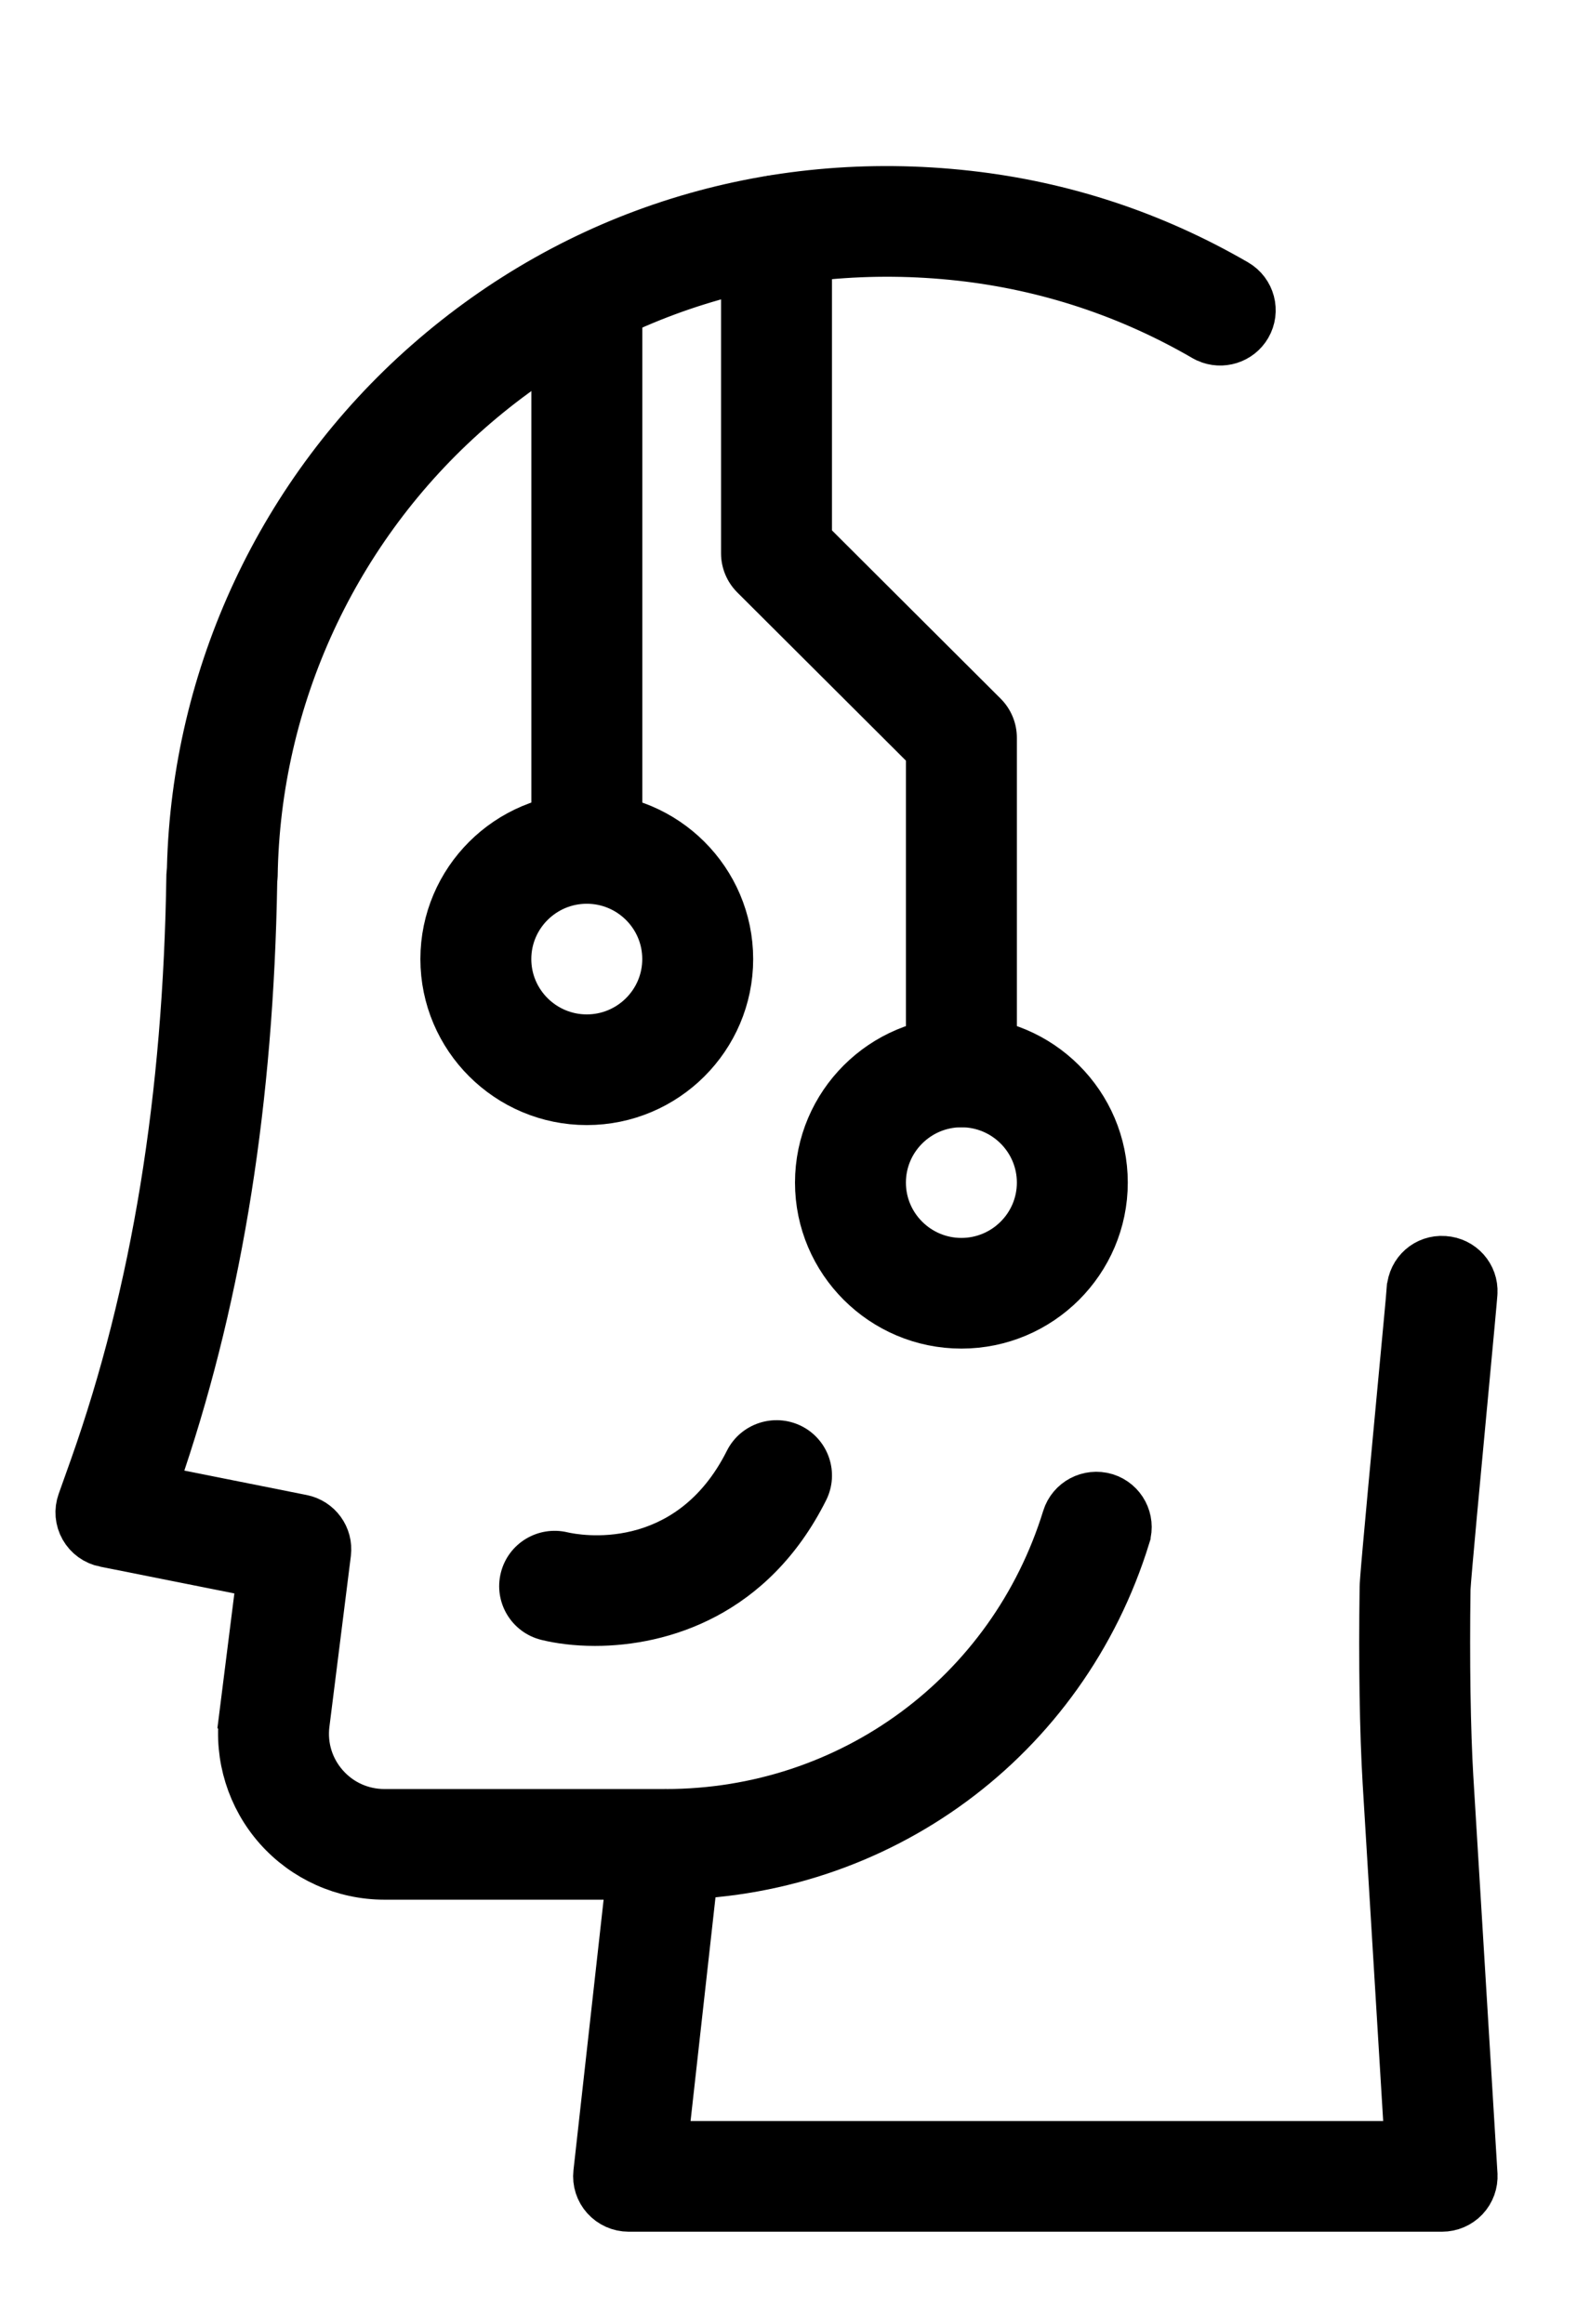
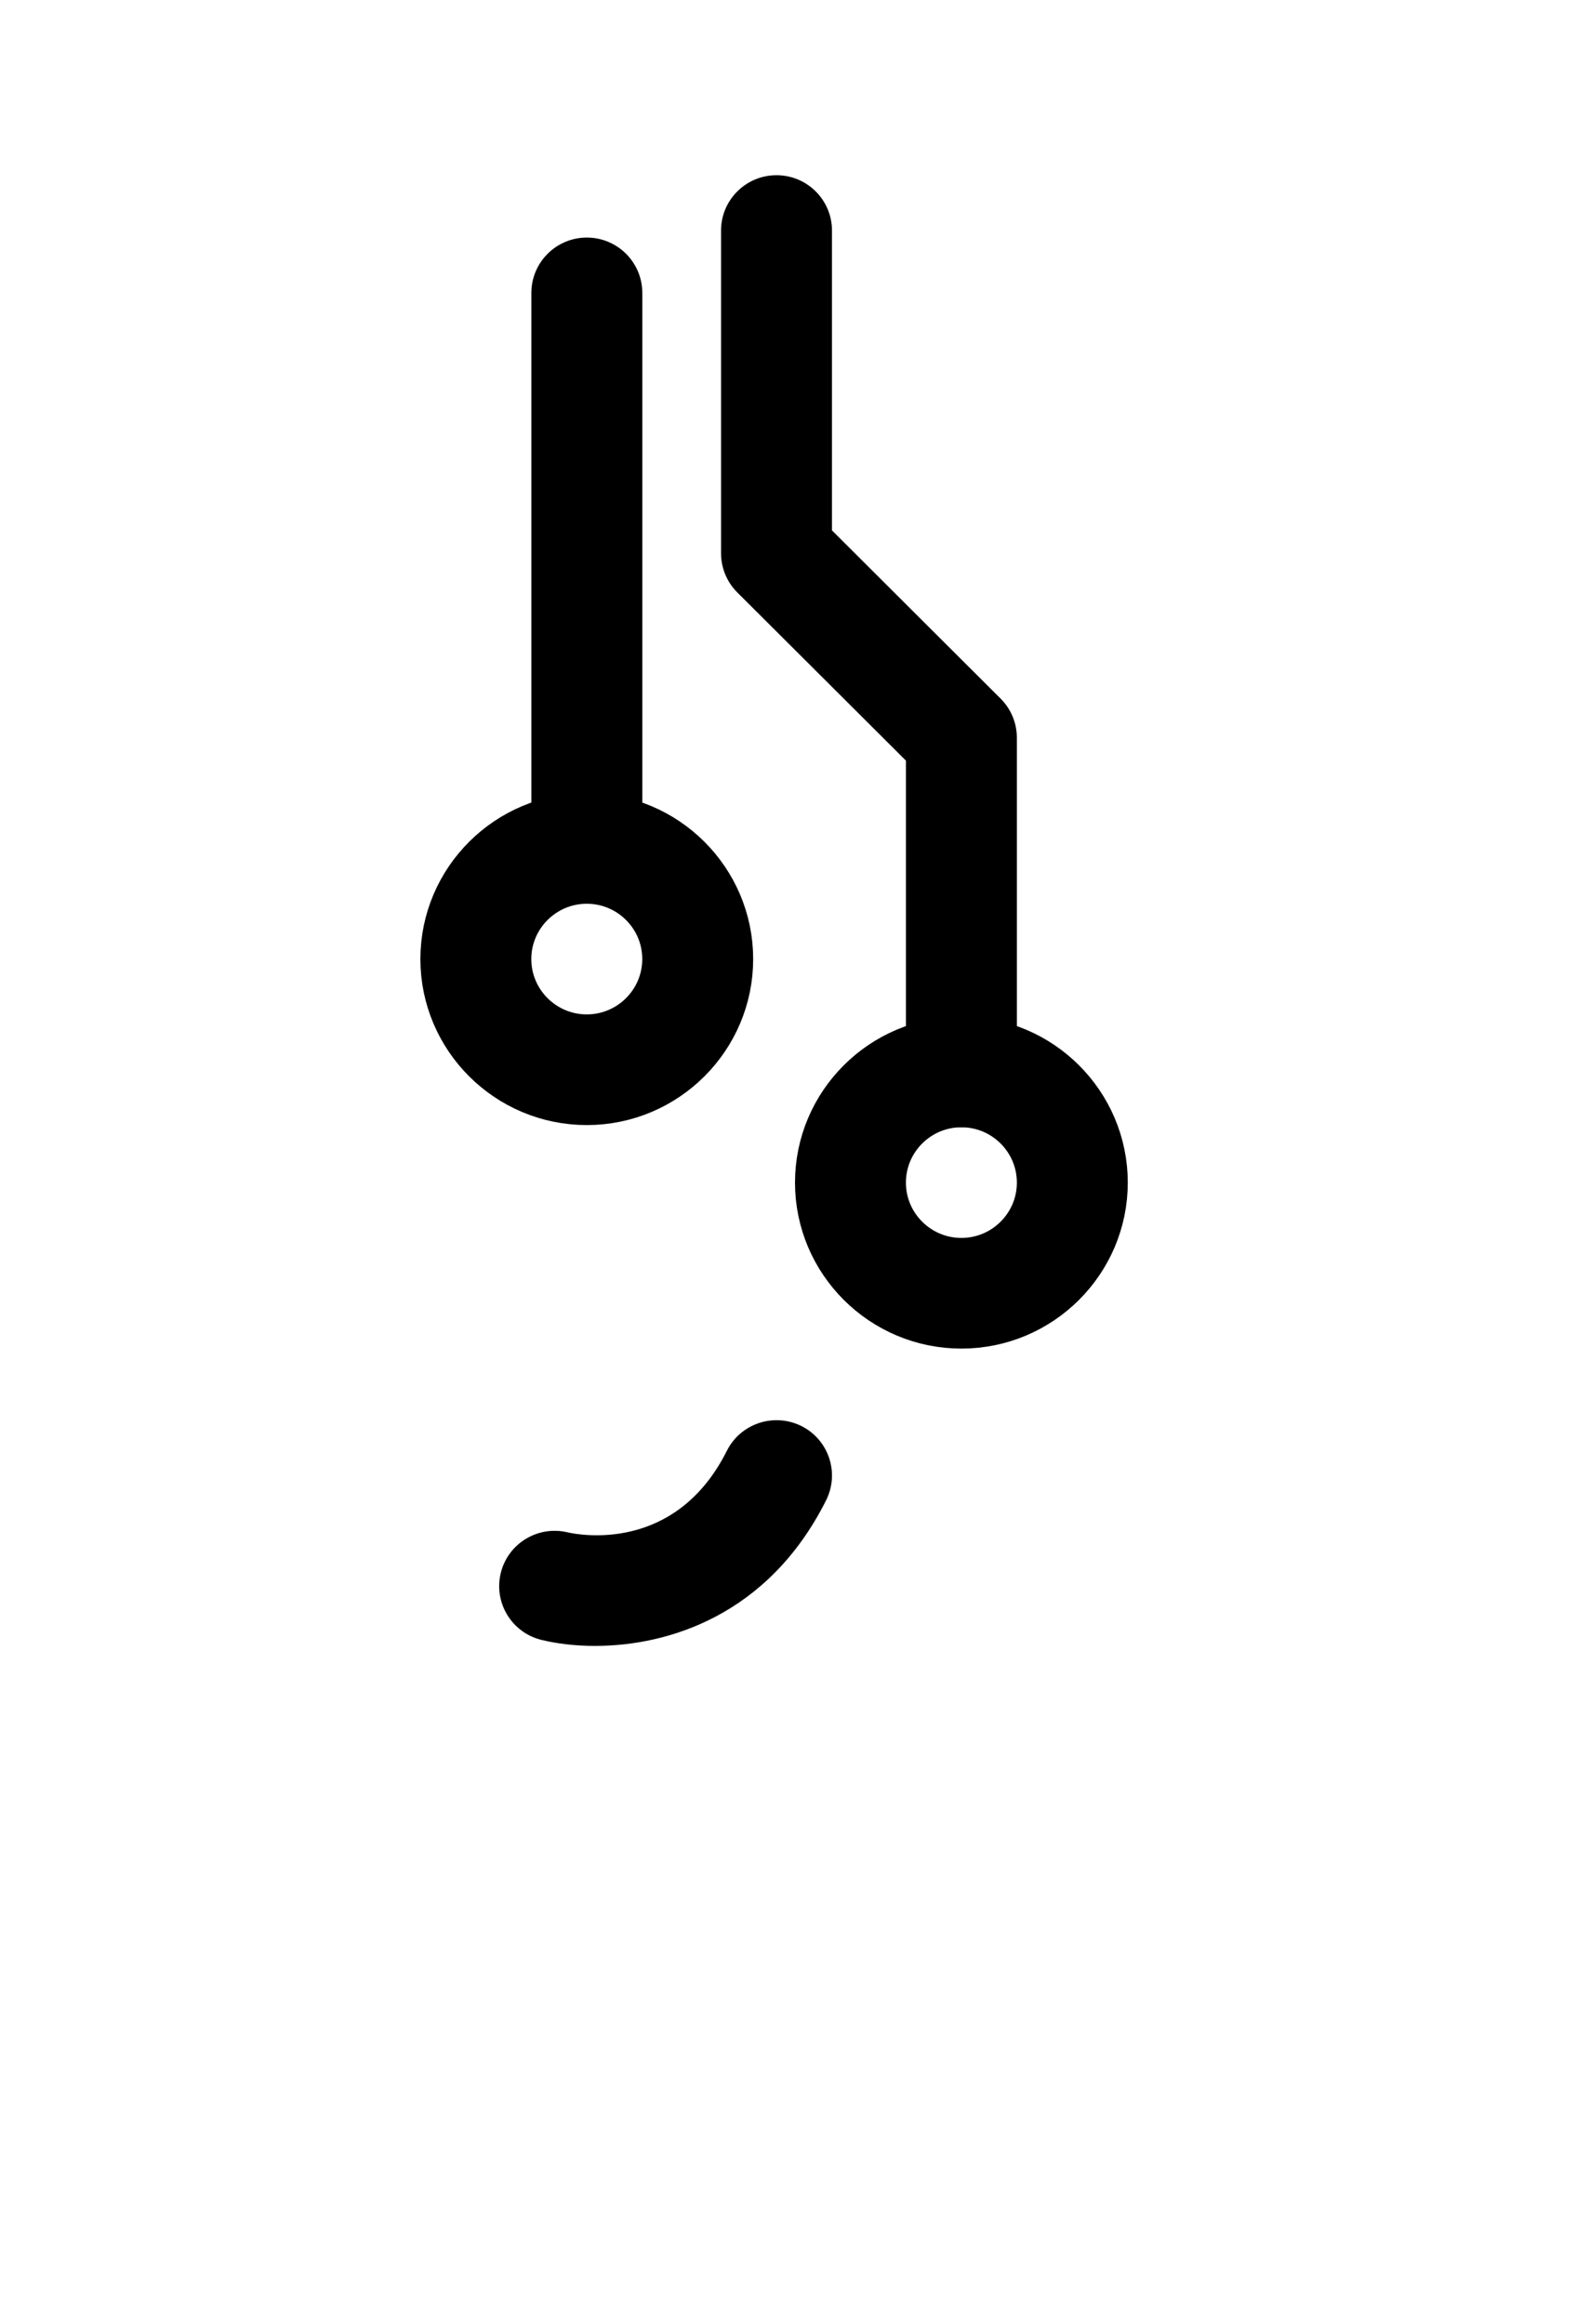
<svg xmlns="http://www.w3.org/2000/svg" width="78" height="114" viewBox="0 0 78 114" fill="none">
-   <path d="M52.61 74.556C52.805 73.924 53.485 73.555 54.143 73.752C54.785 73.952 55.141 74.63 54.945 75.267V75.268C51.914 85.093 42.962 91.691 32.651 91.691C31.974 91.691 31.43 91.143 31.43 90.476C31.43 89.81 31.974 89.262 32.651 89.262C41.87 89.262 49.896 83.35 52.61 74.556Z" stroke="black" style="stroke:black;stroke-opacity:1;" stroke-width="3" />
-   <path d="M21.177 18.06C28.427 11.693 37.753 8.785 47.444 9.869C52.068 10.387 56.449 11.833 60.475 14.169C61.059 14.508 61.254 15.251 60.917 15.828C60.601 16.37 59.922 16.579 59.355 16.324L59.244 16.267C55.515 14.102 51.451 12.761 47.171 12.28H47.169C38.188 11.282 29.519 13.971 22.793 19.879C16.147 25.716 12.257 34.126 12.122 42.956C12.121 43.012 12.118 43.056 12.113 43.089L12.101 43.179L12.1 43.27C11.921 53.918 10.445 63.218 7.62 71.665L7.081 73.278L8.749 73.611L14.751 74.81C15.382 74.935 15.801 75.522 15.723 76.15L14.671 84.528L14.67 84.533C14.522 85.741 14.891 86.929 15.7 87.843L15.702 87.845C16.512 88.756 17.648 89.262 18.866 89.262H32.651C32.956 89.262 33.248 89.375 33.472 89.577L33.563 89.669C33.793 89.925 33.903 90.266 33.865 90.61L32.386 103.882L32.2 105.548H69.447L69.351 103.957L68.346 87.438C68.198 84.948 68.145 81.562 68.198 77.9V77.872C68.198 77.868 68.199 77.861 68.199 77.852C68.2 77.833 68.2 77.806 68.202 77.769C68.206 77.696 68.213 77.592 68.225 77.442C68.247 77.144 68.286 76.686 68.349 75.98C68.474 74.567 68.695 72.18 69.077 68.109C69.307 65.674 69.501 63.602 69.524 63.272L69.525 63.269C69.572 62.58 70.139 62.084 70.811 62.13L70.82 62.131C71.5 62.173 72 62.745 71.962 63.401V63.412C71.962 63.415 71.96 63.425 71.959 63.444C71.957 63.469 71.955 63.502 71.951 63.543C71.944 63.626 71.935 63.736 71.923 63.873C71.899 64.146 71.865 64.516 71.824 64.961C71.742 65.851 71.632 67.036 71.51 68.333L71.509 68.334C71.179 71.846 70.67 77.274 70.64 77.917L70.639 77.941V77.967C70.589 81.462 70.639 84.871 70.782 87.292L70.783 87.295L71.963 106.688V106.689C71.983 107.022 71.865 107.349 71.634 107.595C71.401 107.839 71.08 107.977 70.744 107.977H30.837C30.489 107.976 30.157 107.828 29.925 107.569C29.695 107.314 29.585 106.972 29.623 106.628L31.102 93.356L31.288 91.69H18.866C16.953 91.69 15.131 90.873 13.869 89.449C12.607 88.025 12.014 86.121 12.247 84.231L12.246 84.23L12.985 78.353L13.159 76.969L11.79 76.695L5.202 75.381H5.201C4.853 75.312 4.553 75.095 4.379 74.789C4.204 74.481 4.173 74.117 4.291 73.788L4.292 73.785L4.891 72.103L4.892 72.101C7.951 63.45 9.504 53.895 9.662 42.926C9.663 42.88 9.667 42.829 9.675 42.77L9.686 42.691L9.688 42.612C9.918 33.215 14.094 24.279 21.177 18.06Z" stroke="black" style="stroke:black;stroke-opacity:1;" stroke-width="3" />
  <path d="M29.188 80.741C28.173 80.741 27.268 80.621 26.549 80.443C25.091 80.079 24.205 78.605 24.57 77.15C24.931 75.705 26.391 74.823 27.849 75.171C28.4 75.297 33.133 76.207 35.659 71.167C36.332 69.828 37.965 69.287 39.31 69.953C40.655 70.624 41.198 72.254 40.527 73.595C37.691 79.253 32.761 80.741 29.188 80.741Z" fill="black" style="fill:black;fill-opacity:1;" />
  <path d="M28.788 44.334C27.286 44.334 26.067 43.118 26.067 41.619V14.369C26.067 12.87 27.286 11.654 28.788 11.654C30.29 11.654 31.509 12.87 31.509 14.369V41.619C31.509 43.118 30.29 44.334 28.788 44.334Z" fill="black" style="fill:black;fill-opacity:1;" />
  <path d="M28.786 40.405C32.462 40.405 35.448 43.389 35.448 47.047C35.448 50.706 32.462 53.691 28.786 53.691C25.11 53.691 22.123 50.706 22.123 47.047C22.123 43.389 25.11 40.405 28.786 40.405ZM28.786 42.834C26.461 42.834 24.565 44.719 24.564 47.047C24.564 49.376 26.461 51.262 28.786 51.262C31.111 51.262 33.007 49.376 33.007 47.047C33.007 44.719 31.111 42.834 28.786 42.834Z" stroke="black" style="stroke:black;stroke-opacity:1;" stroke-width="3" />
  <path d="M47.163 55.298C45.661 55.298 44.442 54.083 44.442 52.584V37.314L36.169 29.062C35.659 28.553 35.372 27.862 35.372 27.143V11.309C35.372 9.811 36.591 8.595 38.093 8.595C39.595 8.595 40.814 9.811 40.814 11.309V26.019L49.087 34.271C49.597 34.78 49.884 35.471 49.884 36.191V52.584C49.884 54.083 48.665 55.298 47.163 55.298Z" fill="black" style="fill:black;fill-opacity:1;" />
  <path d="M47.163 51.37C50.839 51.37 53.825 54.354 53.825 58.013C53.825 61.671 50.839 64.656 47.163 64.656C43.487 64.656 40.5 61.671 40.5 58.013C40.5 54.354 43.487 51.37 47.163 51.37ZM47.163 53.799C44.838 53.799 42.942 55.684 42.941 58.013C42.941 60.341 44.838 62.227 47.163 62.227C49.488 62.227 51.384 60.341 51.384 58.013C51.384 55.684 49.488 53.799 47.163 53.799Z" stroke="black" style="stroke:black;stroke-opacity:1;" stroke-width="3" />
</svg>